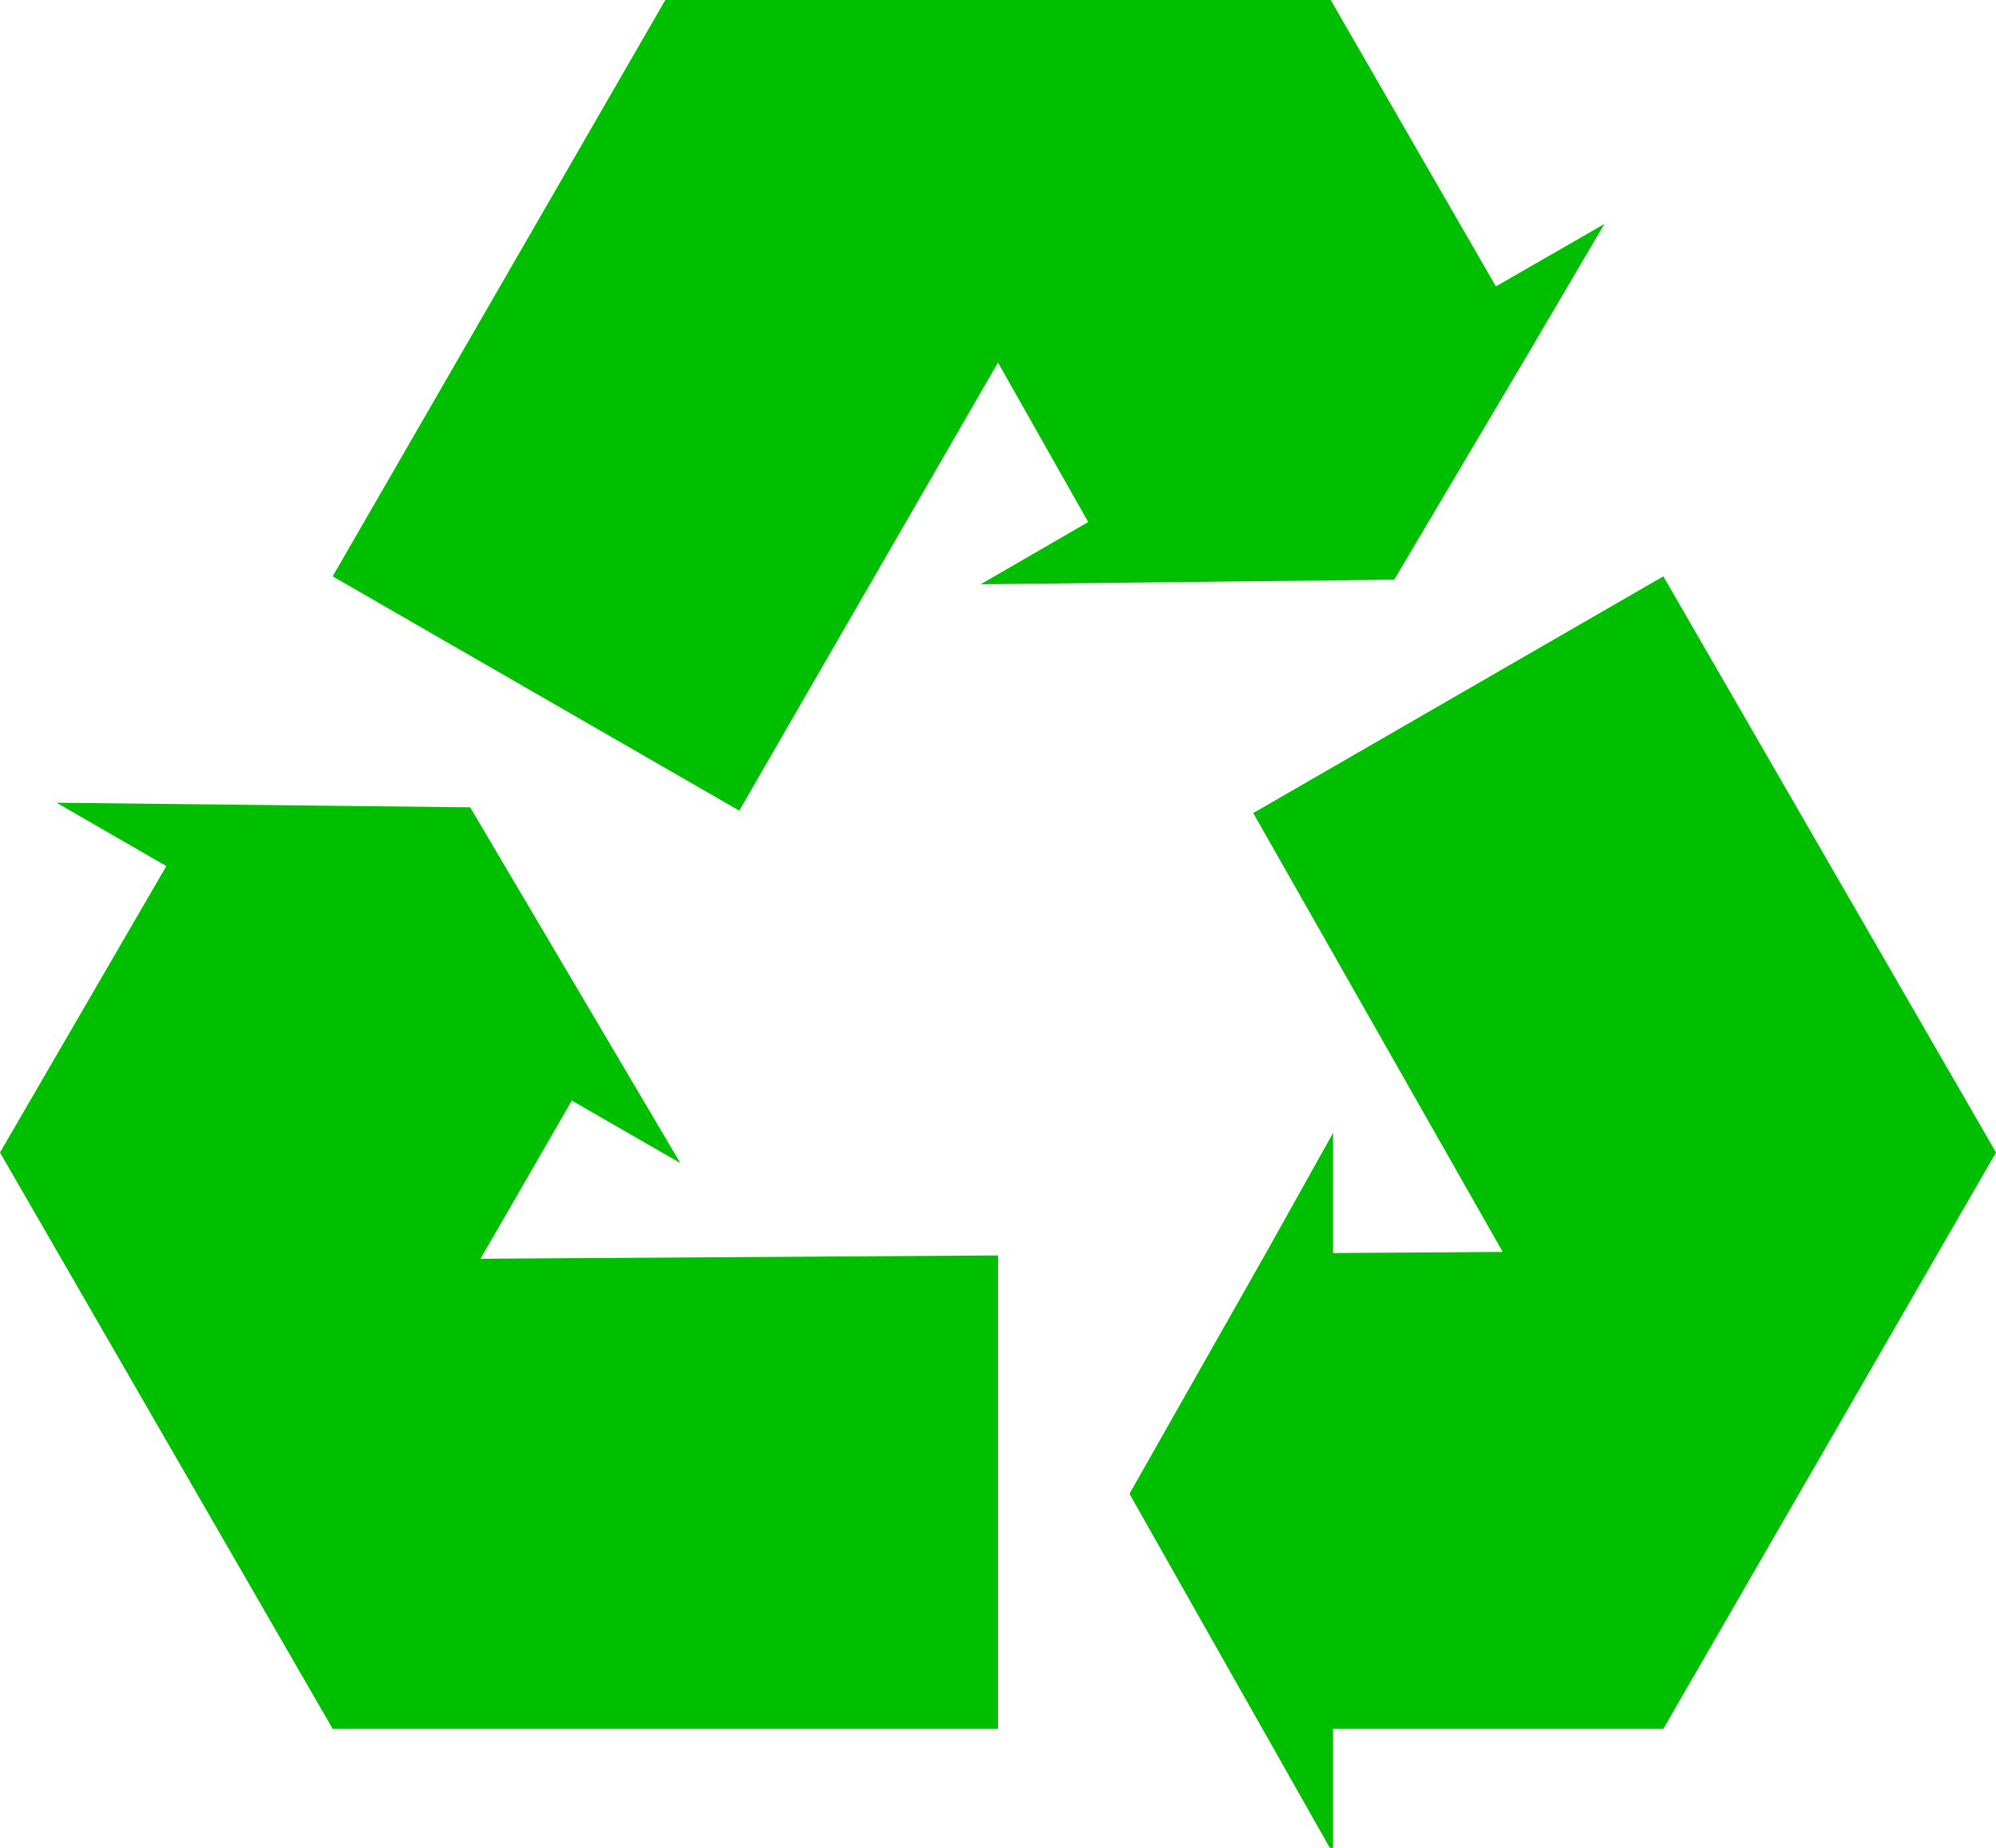
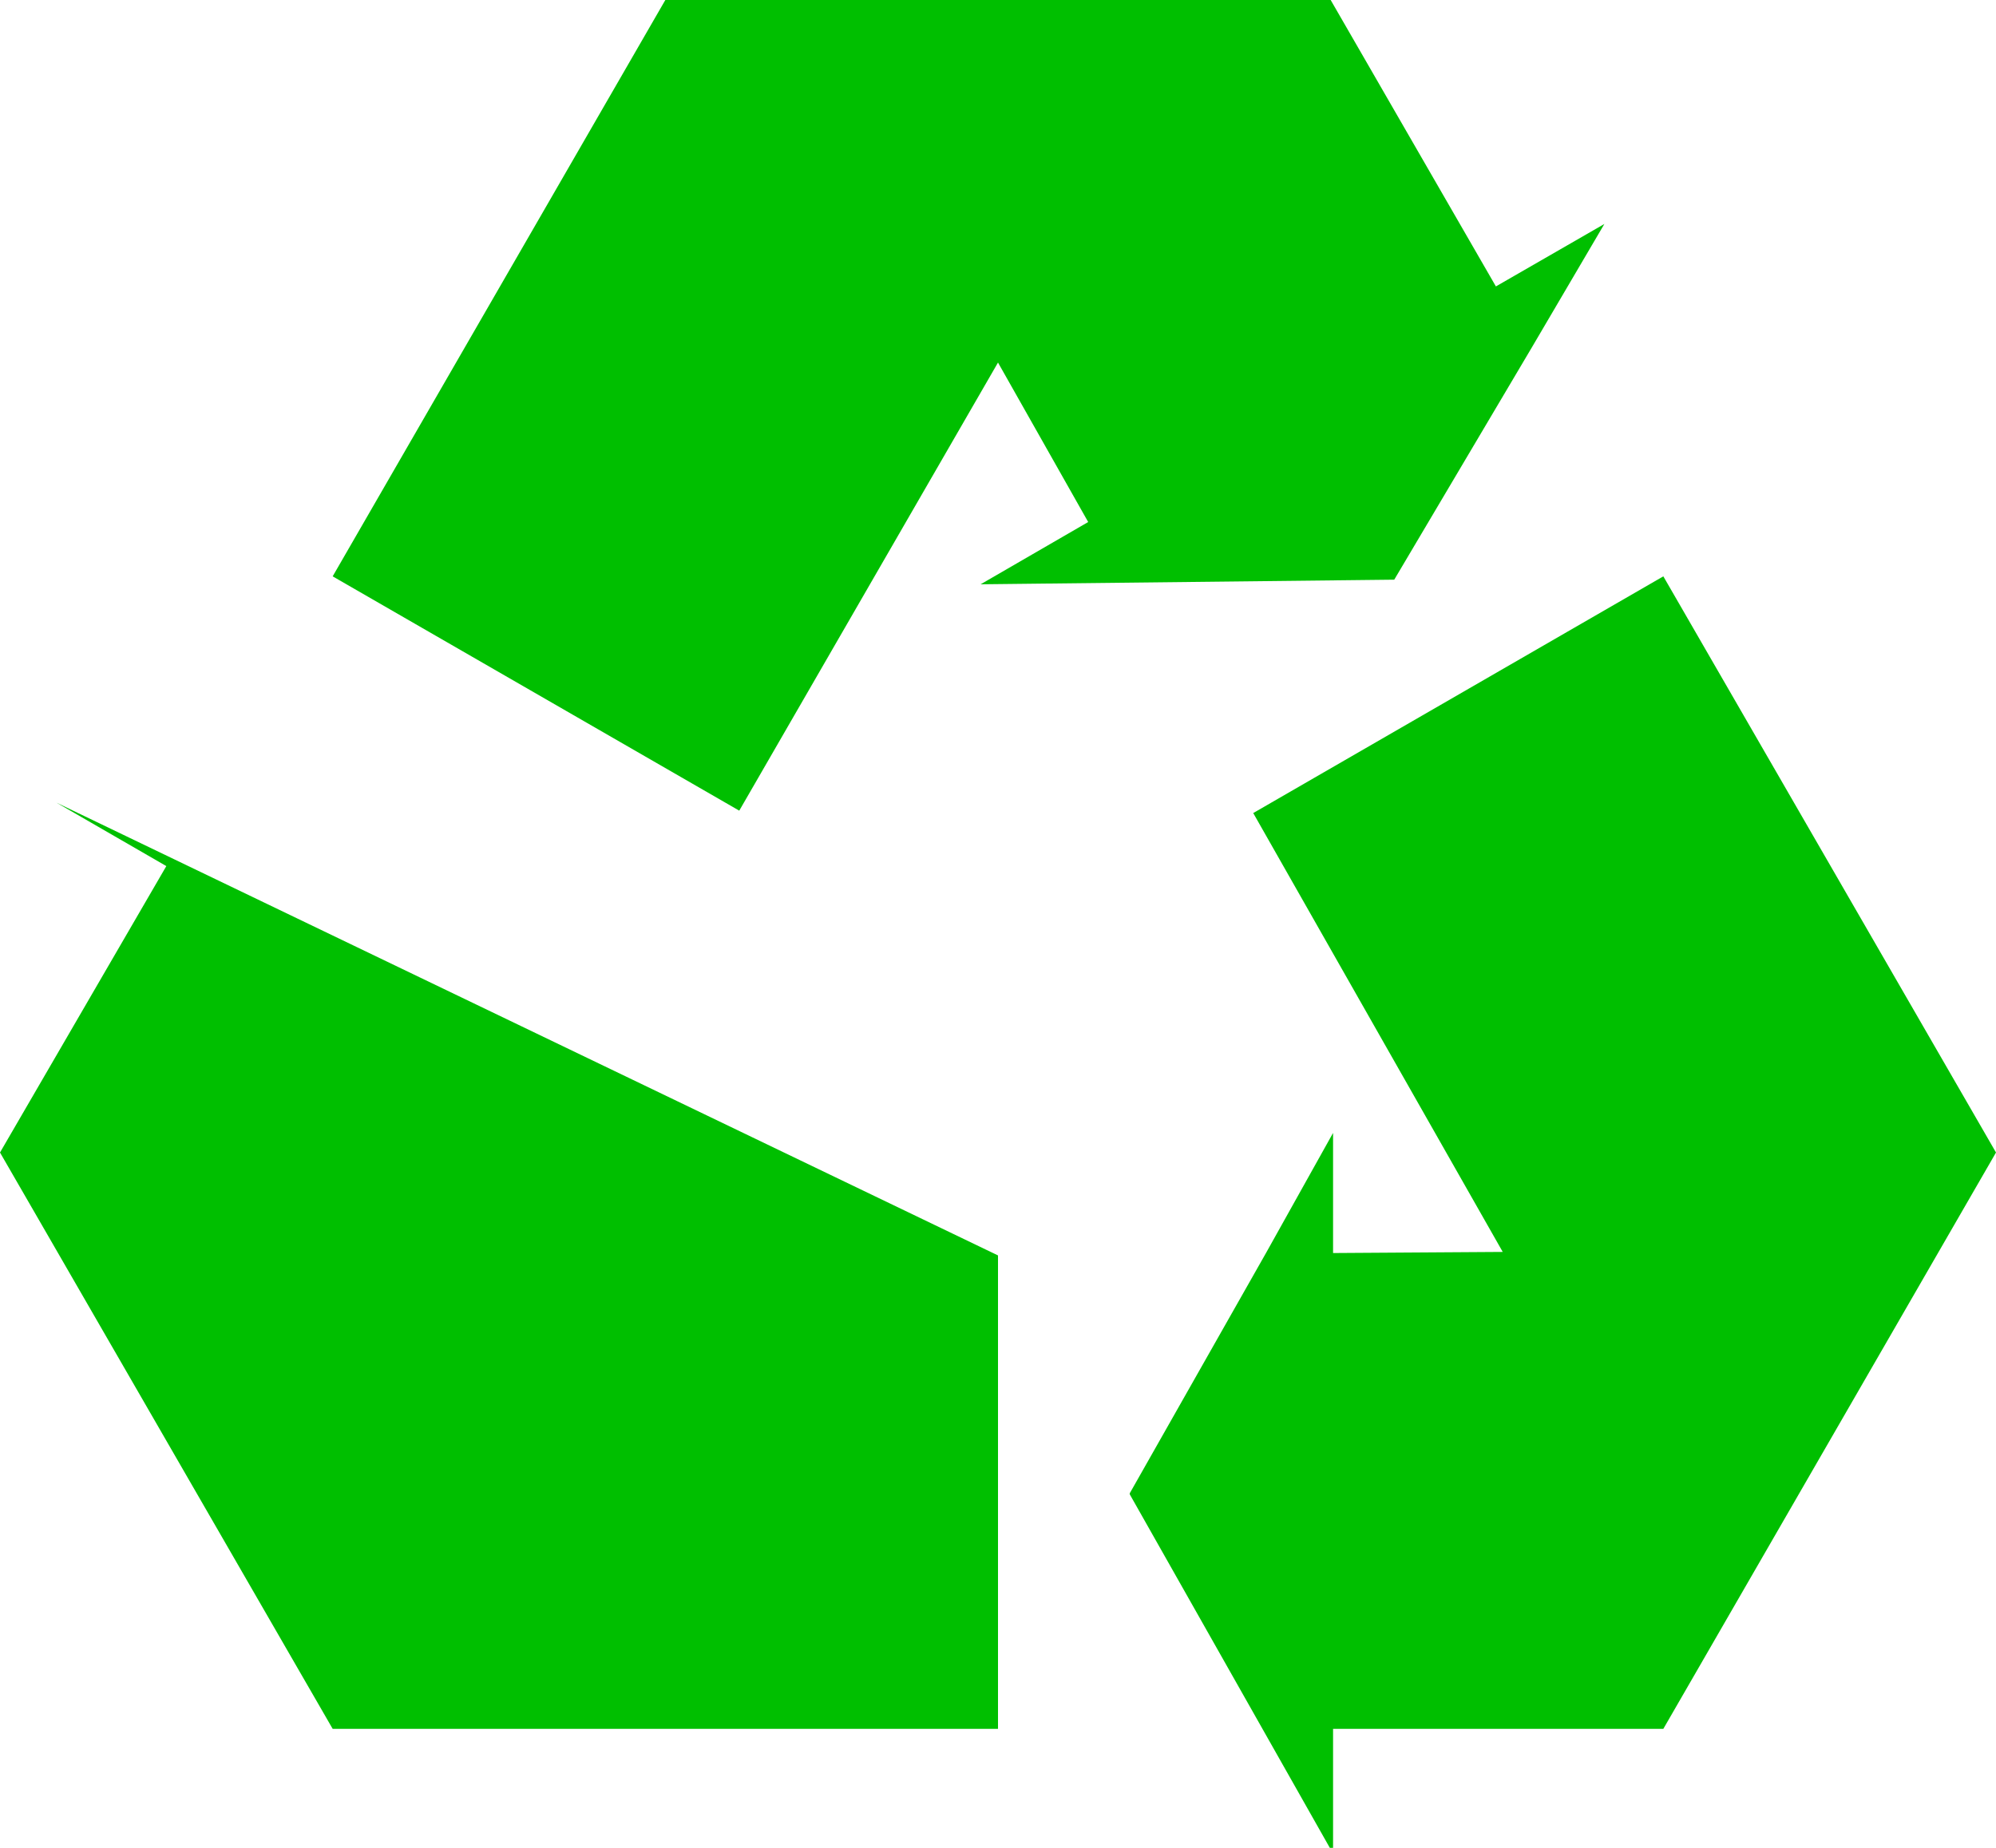
<svg xmlns="http://www.w3.org/2000/svg" viewBox="0 0 108 100">
-   <path d="M36 0L18 31.19l22 12.68 14-24.25 4.88 8.63-5.82 3.37 22.38-.25 7.44-12.56 3.93-6.69-5.87 3.38L72 0H36zm54 31.19L67.81 44l13.5 23.75-9.18.06v-6.5l-3.63 6.5-7.37 13v.06l7.18 12.69 3.82 6.75v-6.75H90l18-31.19-18-31.18zM3.06 43.44L9 46.87l-9 15.5 18 31.19h36V67.94l-28 .18 4.94-8.56 5.87 3.38-11.37-19.25-22.38-.25z" fill="#00bf00" />
+   <path d="M36 0L18 31.19l22 12.68 14-24.25 4.88 8.63-5.82 3.37 22.38-.25 7.44-12.56 3.93-6.69-5.87 3.38L72 0H36zm54 31.19L67.81 44l13.5 23.75-9.18.06v-6.5l-3.63 6.5-7.37 13v.06l7.18 12.69 3.82 6.75v-6.75H90l18-31.19-18-31.18zM3.06 43.44L9 46.87l-9 15.5 18 31.19h36V67.94z" fill="#00bf00" />
</svg>